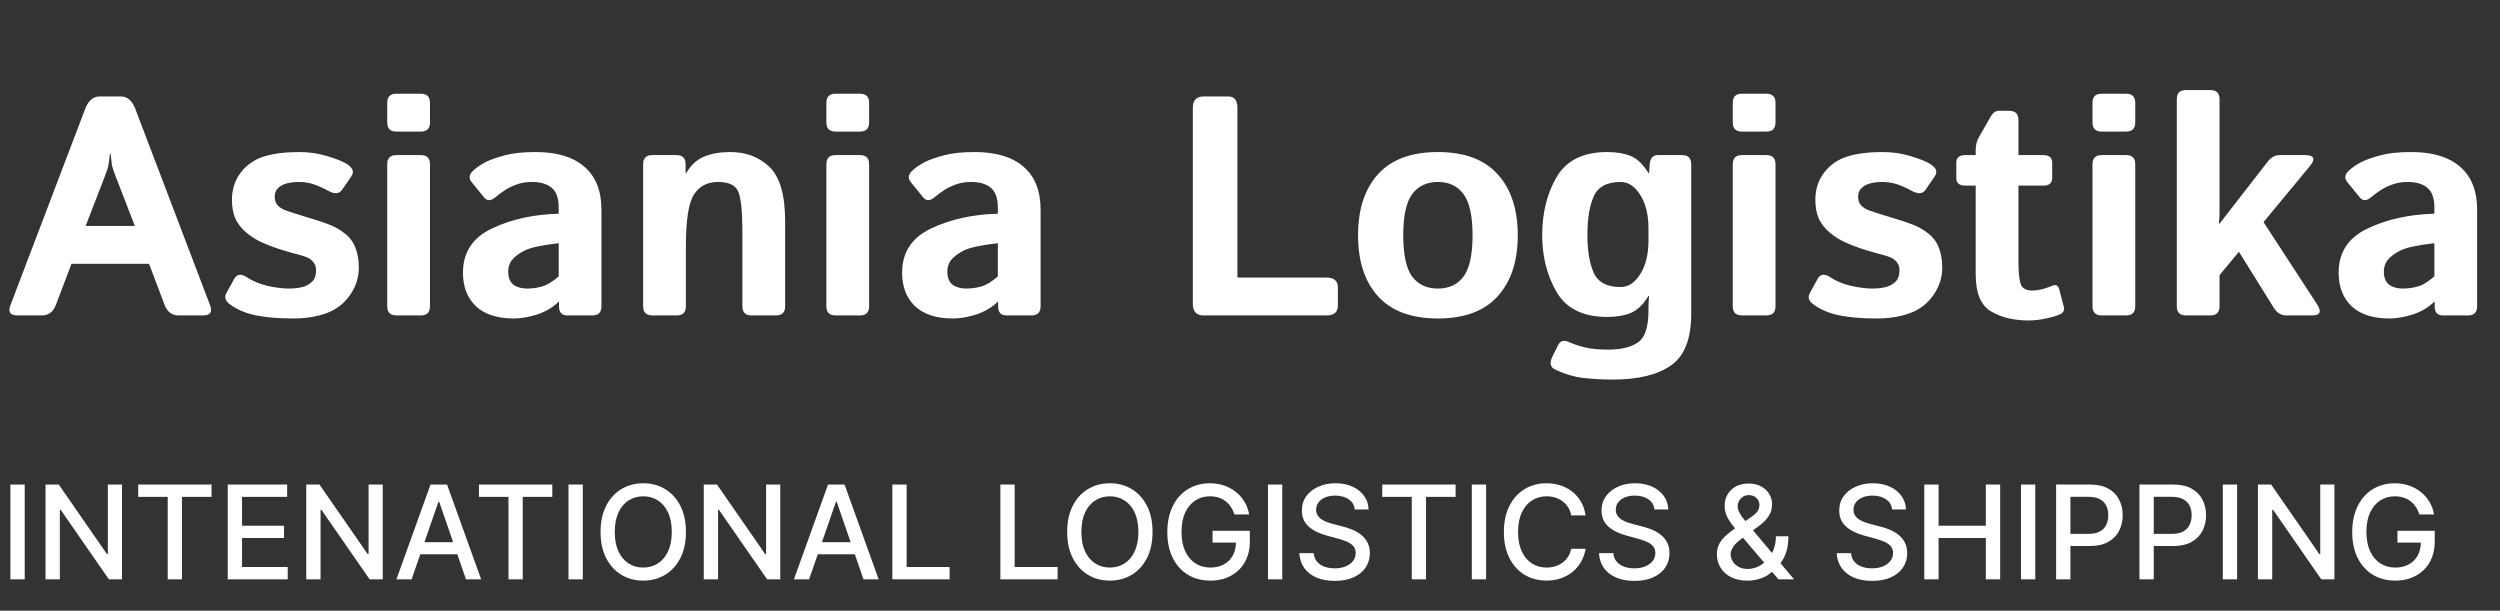
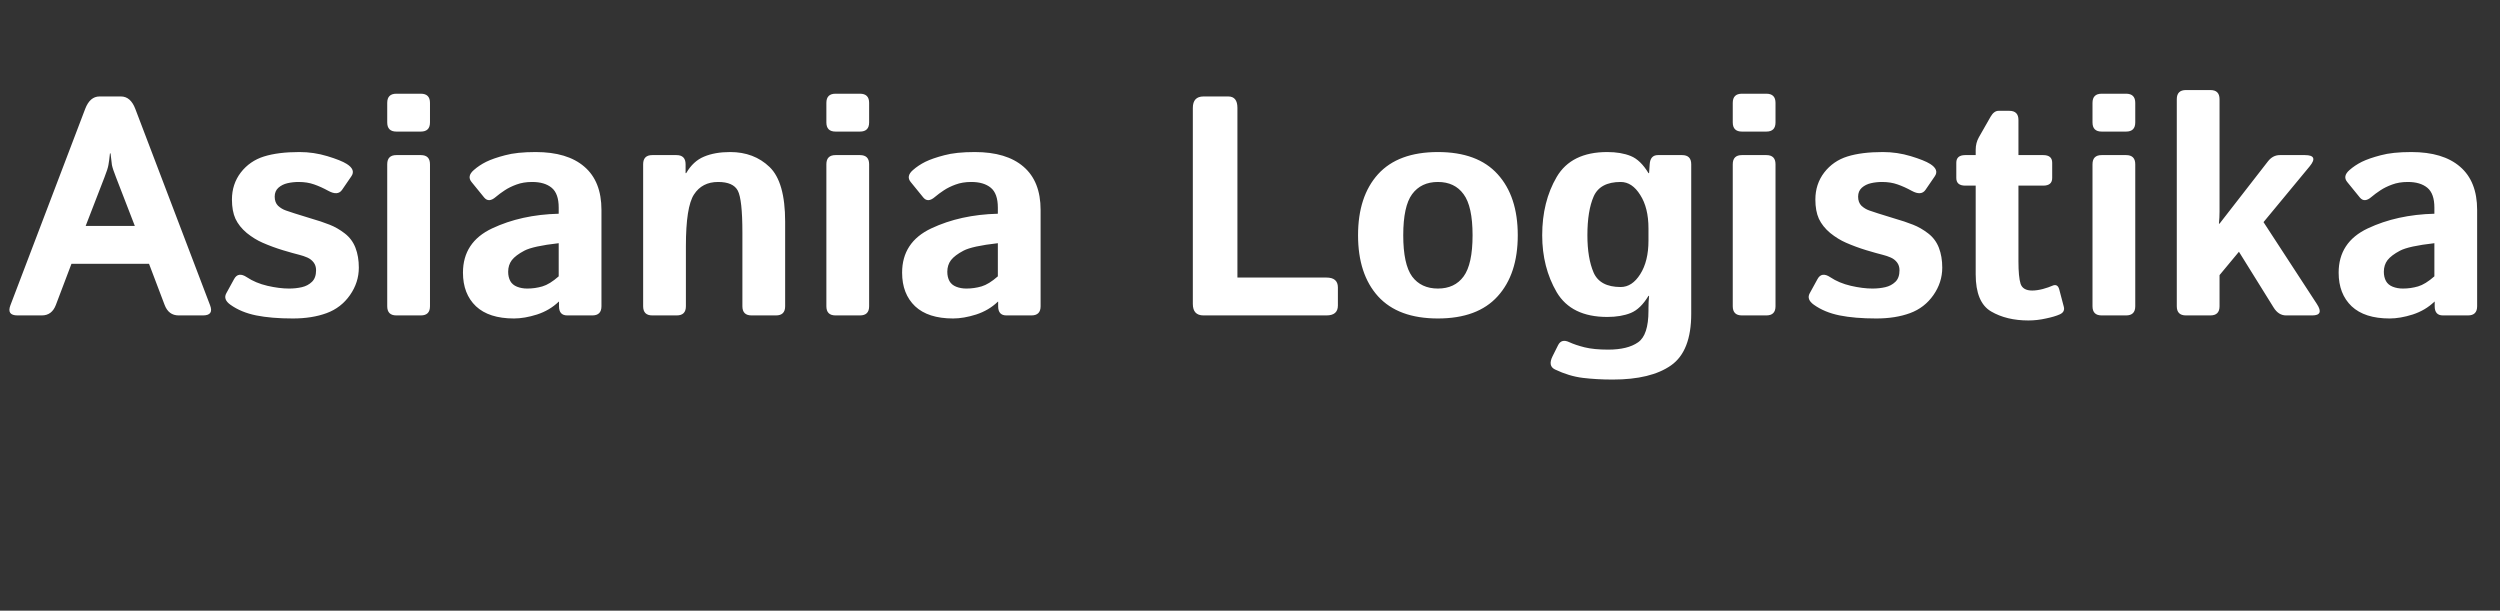
<svg xmlns="http://www.w3.org/2000/svg" width="1003" height="245" viewBox="0 0 1003 245" fill="none">
  <rect x="0" y="0" width="1003" height="245" fill="#333333" stroke="none" />
  <path d="M7.045 126.547C4.104 126.547 3.145 125.2 4.166 122.504L34.183 43.662C35.449 40.354 37.369 38.7 39.942 38.7H48.518C51.091 38.7 53.011 40.354 54.277 43.662L84.294 122.504C85.315 125.2 84.356 126.547 81.415 126.547H71.675C68.979 126.547 67.1 125.138 66.039 122.32L59.79 105.841H28.67L22.421 122.32C21.359 125.138 19.481 126.547 16.785 126.547H7.045ZM34.367 90.649H54.093L46.558 71.168C45.659 68.881 45.108 67.227 44.904 66.206C44.74 65.144 44.557 63.592 44.352 61.55H44.108C43.903 63.592 43.699 65.144 43.495 66.206C43.331 67.227 42.801 68.881 41.902 71.168L34.367 90.649ZM92.442 122.259C90.441 120.83 89.889 119.298 90.788 117.665L93.912 111.967C95.015 109.925 96.73 109.68 99.058 111.232C101.386 112.784 104.122 113.928 107.267 114.663C110.452 115.398 113.352 115.766 115.966 115.766C117.804 115.766 119.519 115.582 121.112 115.214C122.705 114.847 124.052 114.132 125.155 113.07C126.258 112.008 126.809 110.456 126.809 108.414C126.809 107.189 126.482 106.148 125.829 105.29C125.175 104.432 124.338 103.779 123.317 103.33C122.296 102.88 121.214 102.513 120.07 102.227C118.559 101.859 116.374 101.247 113.515 100.389C110.697 99.531 107.982 98.531 105.368 97.387C103.203 96.448 101.08 95.141 98.997 93.467C96.955 91.751 95.444 89.852 94.463 87.769C93.524 85.687 93.055 83.114 93.055 80.051C93.055 75.926 94.239 72.311 96.608 69.208C99.017 66.104 102.121 63.96 105.919 62.775C109.717 61.591 114.455 60.999 120.132 60.999C123.971 60.999 127.707 61.55 131.342 62.653C134.977 63.755 137.57 64.797 139.122 65.777C141.573 67.329 142.185 68.983 140.96 70.739L137.223 76.191C136.08 77.825 134.242 77.948 131.71 76.559C129.79 75.497 127.891 74.639 126.013 73.986C124.175 73.332 122.112 73.006 119.825 73.006C118.273 73.006 116.783 73.169 115.353 73.496C113.924 73.823 112.699 74.435 111.678 75.334C110.697 76.232 110.207 77.416 110.207 78.887C110.207 80.439 110.657 81.664 111.555 82.562C112.494 83.42 113.556 84.053 114.741 84.462C115.966 84.87 117.13 85.258 118.233 85.625C120.52 86.361 122.827 87.075 125.155 87.769C127.483 88.423 129.852 89.219 132.261 90.159C134.344 90.975 136.366 92.139 138.326 93.65C140.286 95.162 141.716 97.081 142.614 99.409C143.513 101.737 143.962 104.392 143.962 107.373C143.962 111.334 142.778 115.01 140.409 118.4C138.04 121.789 134.916 124.199 131.036 125.628C127.156 127.058 122.643 127.773 117.497 127.773C111.739 127.773 106.838 127.364 102.795 126.547C98.752 125.731 95.301 124.301 92.442 122.259ZM159.032 126.547C156.582 126.547 155.356 125.322 155.356 122.872V65.9C155.356 63.449 156.582 62.224 159.032 62.224H168.834C171.284 62.224 172.509 63.449 172.509 65.9V122.872C172.509 125.322 171.284 126.547 168.834 126.547H159.032ZM159.032 52.79C156.582 52.79 155.356 51.565 155.356 49.114V41.273C155.356 38.822 156.582 37.597 159.032 37.597H168.834C171.284 37.597 172.509 38.822 172.509 41.273V49.114C172.509 51.565 171.284 52.79 168.834 52.79H159.032ZM185.741 109.394C185.741 101.226 189.642 95.305 197.442 91.629C205.243 87.953 214.146 85.993 224.152 85.748V83.297C224.152 79.54 223.212 76.886 221.334 75.334C219.455 73.782 216.841 73.006 213.492 73.006C211.124 73.006 209.02 73.353 207.183 74.047C205.386 74.701 203.813 75.477 202.466 76.375C201.159 77.233 199.974 78.111 198.912 79.009C197.034 80.643 195.482 80.725 194.257 79.254L189.172 73.006C187.906 71.454 188.212 69.861 190.091 68.228C191.52 66.961 193.174 65.859 195.053 64.919C196.973 63.98 199.505 63.102 202.649 62.285C205.794 61.428 209.878 60.999 214.901 60.999C223.396 60.999 229.91 62.959 234.443 66.88C239.018 70.8 241.305 76.579 241.305 84.216V122.872C241.305 125.322 240.079 126.547 237.629 126.547H227.582C225.377 126.547 224.274 125.322 224.274 122.872V121.034H224.152C221.742 123.362 218.842 125.077 215.453 126.18C212.104 127.242 209.02 127.773 206.202 127.773C199.505 127.773 194.42 126.139 190.949 122.872C187.477 119.564 185.741 115.071 185.741 109.394ZM203.875 109.027C203.875 110.456 204.16 111.702 204.732 112.764C205.304 113.785 206.202 114.54 207.428 115.03C208.653 115.52 210.021 115.766 211.532 115.766C213.615 115.766 215.636 115.48 217.597 114.908C219.557 114.336 221.742 112.988 224.152 110.865V97.571C217.291 98.347 212.696 99.348 210.368 100.573C208.04 101.798 206.366 103.064 205.345 104.371C204.365 105.678 203.875 107.23 203.875 109.027ZM261.704 126.547C259.254 126.547 258.029 125.322 258.029 122.872V65.9C258.029 63.449 259.254 62.224 261.704 62.224H271.383C273.834 62.224 275.059 63.449 275.059 65.9V69.453H275.304C277.183 66.226 279.572 64.021 282.472 62.837C285.371 61.611 288.863 60.999 292.947 60.999C299.318 60.999 304.587 63 308.752 67.002C312.918 71.005 315.001 78.315 315.001 88.933V122.872C315.001 125.322 313.776 126.547 311.325 126.547H301.524C299.073 126.547 297.848 125.322 297.848 122.872V93.344C297.848 84.441 297.235 78.826 296.01 76.498C294.785 74.17 292.151 73.006 288.108 73.006C283.819 73.006 280.593 74.68 278.428 78.029C276.264 81.337 275.182 88.239 275.182 98.735V122.872C275.182 125.322 273.956 126.547 271.506 126.547H261.704ZM335.217 126.547C332.766 126.547 331.541 125.322 331.541 122.872V65.9C331.541 63.449 332.766 62.224 335.217 62.224H345.018C347.469 62.224 348.694 63.449 348.694 65.9V122.872C348.694 125.322 347.469 126.547 345.018 126.547H335.217ZM335.217 52.79C332.766 52.79 331.541 51.565 331.541 49.114V41.273C331.541 38.822 332.766 37.597 335.217 37.597H345.018C347.469 37.597 348.694 38.822 348.694 41.273V49.114C348.694 51.565 347.469 52.79 345.018 52.79H335.217ZM361.926 109.394C361.926 101.226 365.826 95.305 373.627 91.629C381.427 87.953 390.331 85.993 400.337 85.748V83.297C400.337 79.54 399.397 76.886 397.519 75.334C395.64 73.782 393.026 73.006 389.677 73.006C387.308 73.006 385.205 73.353 383.367 74.047C381.57 74.701 379.998 75.477 378.65 76.375C377.343 77.233 376.159 78.111 375.097 79.009C373.219 80.643 371.667 80.725 370.441 79.254L365.357 73.006C364.091 71.454 364.397 69.861 366.276 68.228C367.705 66.961 369.359 65.859 371.238 64.919C373.157 63.98 375.689 63.102 378.834 62.285C381.979 61.428 386.063 60.999 391.086 60.999C399.581 60.999 406.095 62.959 410.628 66.88C415.202 70.8 417.489 76.579 417.489 84.216V122.872C417.489 125.322 416.264 126.547 413.814 126.547H403.767C401.562 126.547 400.459 125.322 400.459 122.872V121.034H400.337C397.927 123.362 395.027 125.077 391.638 126.18C388.289 127.242 385.205 127.773 382.387 127.773C375.689 127.773 370.605 126.139 367.133 122.872C363.662 119.564 361.926 115.071 361.926 109.394ZM380.059 109.027C380.059 110.456 380.345 111.702 380.917 112.764C381.489 113.785 382.387 114.54 383.612 115.03C384.838 115.52 386.206 115.766 387.717 115.766C389.8 115.766 391.821 115.48 393.782 114.908C395.742 114.336 397.927 112.988 400.337 110.865V97.571C393.475 98.347 388.881 99.348 386.553 100.573C384.225 101.798 382.551 103.064 381.53 104.371C380.549 105.678 380.059 107.23 380.059 109.027ZM482.854 126.547C479.995 126.547 478.566 125.016 478.566 121.953V43.294C478.566 40.231 479.995 38.7 482.854 38.7H492.778C495.229 38.7 496.454 40.231 496.454 43.294V111.355H532.169C535.232 111.355 536.763 112.682 536.763 115.337V122.565C536.763 125.22 535.232 126.547 532.169 126.547H482.854ZM544.85 94.386C544.85 83.971 547.525 75.803 552.875 69.882C558.266 63.96 566.27 60.999 576.889 60.999C587.507 60.999 595.492 63.96 600.842 69.882C606.233 75.803 608.928 83.971 608.928 94.386C608.928 104.8 606.233 112.968 600.842 118.89C595.492 124.812 587.507 127.773 576.889 127.773C566.27 127.773 558.266 124.812 552.875 118.89C547.525 112.968 544.85 104.8 544.85 94.386ZM562.983 94.386C562.983 102.145 564.167 107.659 566.536 110.926C568.945 114.152 572.396 115.766 576.889 115.766C581.381 115.766 584.812 114.152 587.181 110.926C589.59 107.659 590.795 102.145 590.795 94.386C590.795 86.626 589.59 81.133 587.181 77.907C584.812 74.639 581.381 73.006 576.889 73.006C572.396 73.006 568.945 74.639 566.536 77.907C564.167 81.133 562.983 86.626 562.983 94.386ZM618.73 94.386C618.73 85.401 620.67 77.6 624.549 70.984C628.47 64.327 635.229 60.999 644.827 60.999C648.502 60.999 651.647 61.53 654.261 62.592C656.875 63.653 659.243 65.94 661.367 69.453H661.612L661.857 65.9C662.02 63.449 663.123 62.224 665.165 62.224H674.844C677.295 62.224 678.52 63.449 678.52 65.9V125.873C678.52 135.879 675.824 142.781 670.433 146.58C665.043 150.378 657.242 152.277 647.032 152.277C642.703 152.277 638.701 152.052 635.025 151.603C631.349 151.154 627.633 150.031 623.876 148.234C621.915 147.294 621.589 145.518 622.895 142.904L625.101 138.493C625.999 136.696 627.49 136.288 629.573 137.268C631.247 138.044 633.31 138.738 635.76 139.351C638.251 139.963 641.396 140.27 645.194 140.27C650.422 140.27 654.424 139.29 657.201 137.329C659.978 135.41 661.367 131.183 661.367 124.648V123.607C661.367 121.973 661.449 120.34 661.612 118.706H661.367C659.243 122.218 656.875 124.505 654.261 125.567C651.647 126.629 648.502 127.16 644.827 127.16C635.229 127.16 628.47 123.852 624.549 117.236C620.67 110.579 618.73 102.962 618.73 94.386ZM636.863 94.386C636.863 100.512 637.7 105.515 639.374 109.394C641.09 113.233 644.704 115.153 650.218 115.153C653.281 115.153 655.894 113.438 658.059 110.007C660.264 106.536 661.367 102.043 661.367 96.53V91.629C661.367 86.115 660.264 81.644 658.059 78.213C655.894 74.742 653.281 73.006 650.218 73.006C644.704 73.006 641.09 74.946 639.374 78.826C637.7 82.665 636.863 87.851 636.863 94.386ZM698.858 126.547C696.408 126.547 695.183 125.322 695.183 122.872V65.9C695.183 63.449 696.408 62.224 698.858 62.224H708.66C711.11 62.224 712.336 63.449 712.336 65.9V122.872C712.336 125.322 711.11 126.547 708.66 126.547H698.858ZM698.858 52.79C696.408 52.79 695.183 51.565 695.183 49.114V41.273C695.183 38.822 696.408 37.597 698.858 37.597H708.66C711.11 37.597 712.336 38.822 712.336 41.273V49.114C712.336 51.565 711.11 52.79 708.66 52.79H698.858ZM727.712 122.259C725.711 120.83 725.159 119.298 726.058 117.665L729.182 111.967C730.285 109.925 732 109.68 734.328 111.232C736.656 112.784 739.392 113.928 742.537 114.663C745.722 115.398 748.622 115.766 751.236 115.766C753.074 115.766 754.789 115.582 756.382 115.214C757.975 114.847 759.322 114.132 760.425 113.07C761.528 112.008 762.079 110.456 762.079 108.414C762.079 107.189 761.752 106.148 761.099 105.29C760.445 104.432 759.608 103.779 758.587 103.33C757.566 102.88 756.484 102.513 755.34 102.227C753.829 101.859 751.644 101.247 748.786 100.389C745.968 99.531 743.252 98.531 740.638 97.387C738.473 96.448 736.35 95.141 734.267 93.467C732.225 91.751 730.714 89.852 729.734 87.769C728.794 85.687 728.325 83.114 728.325 80.051C728.325 75.926 729.509 72.311 731.878 69.208C734.287 66.104 737.391 63.96 741.189 62.775C744.987 61.591 749.725 60.999 755.402 60.999C759.241 60.999 762.977 61.55 766.612 62.653C770.247 63.755 772.84 64.797 774.392 65.777C776.843 67.329 777.455 68.983 776.23 70.739L772.493 76.191C771.35 77.825 769.512 77.948 766.98 76.559C765.06 75.497 763.161 74.639 761.283 73.986C759.445 73.332 757.382 73.006 755.095 73.006C753.543 73.006 752.053 73.169 750.623 73.496C749.194 73.823 747.969 74.435 746.948 75.334C745.968 76.232 745.477 77.416 745.477 78.887C745.477 80.439 745.927 81.664 746.825 82.562C747.764 83.42 748.826 84.053 750.011 84.462C751.236 84.87 752.4 85.258 753.503 85.625C755.79 86.361 758.097 87.075 760.425 87.769C762.753 88.423 765.122 89.219 767.531 90.159C769.614 90.975 771.636 92.139 773.596 93.65C775.556 95.162 776.986 97.081 777.884 99.409C778.783 101.737 779.232 104.392 779.232 107.373C779.232 111.334 778.048 115.01 775.679 118.4C773.31 121.789 770.186 124.199 766.306 125.628C762.426 127.058 757.913 127.773 752.767 127.773C747.009 127.773 742.108 127.364 738.065 126.547C734.022 125.731 730.571 124.301 727.712 122.259ZM788.482 74.476C786.073 74.476 784.868 73.455 784.868 71.413V65.287C784.868 63.245 786.073 62.224 788.482 62.224H792.648V60.08C792.648 58.242 793.077 56.568 793.934 55.056L798.651 46.786C799.55 45.234 800.612 44.459 801.837 44.459H806.125C808.576 44.459 809.801 45.684 809.801 48.134V62.224H819.725C822.135 62.224 823.339 63.245 823.339 65.287V71.413C823.339 73.455 822.135 74.476 819.725 74.476H809.801V104.861C809.801 109.027 810.087 112.029 810.658 113.866C811.271 115.663 812.823 116.562 815.314 116.562C816.58 116.562 818.01 116.358 819.602 115.949C821.195 115.5 822.441 115.071 823.339 114.663C824.769 114.009 825.708 114.479 826.157 116.072L827.995 123.056C828.363 124.444 827.832 125.465 826.402 126.119C825.055 126.731 823.196 127.282 820.828 127.773C818.5 128.303 816.151 128.569 813.783 128.569C807.943 128.569 802.96 127.364 798.835 124.955C794.71 122.545 792.648 117.583 792.648 110.068V74.476H788.482ZM843.188 126.547C840.737 126.547 839.512 125.322 839.512 122.872V65.9C839.512 63.449 840.737 62.224 843.188 62.224H852.989C855.44 62.224 856.665 63.449 856.665 65.9V122.872C856.665 125.322 855.44 126.547 852.989 126.547H843.188ZM843.188 52.79C840.737 52.79 839.512 51.565 839.512 49.114V41.273C839.512 38.822 840.737 37.597 843.188 37.597H852.989C855.44 37.597 856.665 38.822 856.665 41.273V49.114C856.665 51.565 855.44 52.79 852.989 52.79H843.188ZM877.003 126.547C874.553 126.547 873.328 125.322 873.328 122.872V39.803C873.328 37.352 874.553 36.127 877.003 36.127H886.805C889.256 36.127 890.481 37.352 890.481 39.803V84.829C890.481 86.463 890.399 88.096 890.236 89.73H890.481L909.9 64.736C911.207 63.061 912.8 62.224 914.679 62.224H924.725C928.483 62.224 929.116 63.735 926.624 66.757L908.124 89.117L929.565 122.014C931.525 125.036 930.892 126.547 927.666 126.547H917.19C915.148 126.547 913.474 125.486 912.167 123.362L898.261 101.002L890.481 110.375V122.872C890.481 125.322 889.256 126.547 886.805 126.547H877.003ZM938.264 109.394C938.264 101.226 942.164 95.305 949.965 91.629C957.765 87.953 966.668 85.993 976.674 85.748V83.297C976.674 79.54 975.735 76.886 973.856 75.334C971.977 73.782 969.364 73.006 966.015 73.006C963.646 73.006 961.543 73.353 959.705 74.047C957.908 74.701 956.336 75.477 954.988 76.375C953.681 77.233 952.497 78.111 951.435 79.009C949.556 80.643 948.004 80.725 946.779 79.254L941.694 73.006C940.428 71.454 940.735 69.861 942.613 68.228C944.043 66.961 945.697 65.859 947.575 64.919C949.495 63.98 952.027 63.102 955.172 62.285C958.316 61.428 962.4 60.999 967.424 60.999C975.919 60.999 982.433 62.959 986.966 66.88C991.54 70.8 993.827 76.579 993.827 84.216V122.872C993.827 125.322 992.602 126.547 990.151 126.547H980.105C977.899 126.547 976.797 125.322 976.797 122.872V121.034H976.674C974.264 123.362 971.365 125.077 967.975 126.18C964.626 127.242 961.543 127.773 958.725 127.773C952.027 127.773 946.942 126.139 943.471 122.872C940 119.564 938.264 115.071 938.264 109.394ZM956.397 109.027C956.397 110.456 956.683 111.702 957.255 112.764C957.826 113.785 958.725 114.54 959.95 115.03C961.175 115.52 962.543 115.766 964.054 115.766C966.137 115.766 968.159 115.48 970.119 114.908C972.08 114.336 974.264 112.988 976.674 110.865V97.571C969.813 98.347 965.218 99.348 962.89 100.573C960.563 101.798 958.888 103.064 957.867 104.371C956.887 105.678 956.397 107.23 956.397 109.027Z" fill="white" />
-   <path d="M9.913 194.402V232.421H4.177V194.402H9.913ZM48.953 194.402V232.421H43.681L24.356 204.538H24.003V232.421H18.267V194.402H23.576L42.919 222.322H43.272V194.402H48.953ZM55.445 199.34V194.402H84.869V199.34H73.007V232.421H67.289V199.34H55.445ZM91.371 232.421V194.402H115.207V199.34H97.107V210.924H113.963V215.843H97.107V227.483H115.429V232.421H91.371ZM153.555 194.402V232.421H148.283L128.958 204.538H128.605V232.421H122.869V194.402H128.178L147.521 222.322H147.874V194.402H153.555ZM165.134 232.421H159.045L172.726 194.402H179.354L193.035 232.421H186.946L176.198 201.308H175.901L165.134 232.421ZM166.155 217.533H185.907V222.359H166.155V217.533ZM192.158 199.34V194.402H221.582V199.34H209.719V232.421H204.002V199.34H192.158ZM233.82 194.402V232.421H228.083V194.402H233.82ZM275.198 213.411C275.198 217.471 274.456 220.961 272.971 223.881C271.486 226.79 269.45 229.03 266.863 230.601C264.289 232.161 261.362 232.94 258.082 232.94C254.791 232.94 251.851 232.161 249.265 230.601C246.691 229.03 244.661 226.783 243.176 223.863C241.691 220.942 240.948 217.458 240.948 213.411C240.948 209.352 241.691 205.868 243.176 202.96C244.661 200.039 246.691 197.799 249.265 196.24C251.851 194.668 254.791 193.882 258.082 193.882C261.362 193.882 264.289 194.668 266.863 196.24C269.45 197.799 271.486 200.039 272.971 202.96C274.456 205.868 275.198 209.352 275.198 213.411ZM269.518 213.411C269.518 210.317 269.017 207.712 268.014 205.596C267.024 203.467 265.663 201.859 263.93 200.769C262.21 199.668 260.261 199.117 258.082 199.117C255.892 199.117 253.937 199.668 252.216 200.769C250.496 201.859 249.135 203.467 248.132 205.596C247.142 207.712 246.647 210.317 246.647 213.411C246.647 216.505 247.142 219.117 248.132 221.245C249.135 223.362 250.496 224.97 252.216 226.072C253.937 227.161 255.892 227.705 258.082 227.705C260.261 227.705 262.21 227.161 263.93 226.072C265.663 224.97 267.024 223.362 268.014 221.245C269.017 219.117 269.518 216.505 269.518 213.411ZM313.036 194.402V232.421H307.764L288.439 204.538H288.086V232.421H282.35V194.402H287.659L307.003 222.322H307.355V194.402H313.036ZM324.615 232.421H318.526L332.208 194.402H338.835L352.516 232.421H346.427L335.679 201.308H335.382L324.615 232.421ZM325.636 217.533H345.388V222.359H325.636V217.533ZM358.006 232.421V194.402H363.743V227.483H380.97V232.421H358.006ZM401.348 232.421V194.402H407.084V227.483H424.312V232.421H401.348ZM462.4 213.411C462.4 217.471 461.657 220.961 460.172 223.881C458.687 226.79 456.651 229.03 454.065 230.601C451.49 232.161 448.564 232.94 445.284 232.94C441.992 232.94 439.053 232.161 436.466 230.601C433.892 229.03 431.862 226.783 430.377 223.863C428.892 220.942 428.15 217.458 428.15 213.411C428.15 209.352 428.892 205.868 430.377 202.96C431.862 200.039 433.892 197.799 436.466 196.24C439.053 194.668 441.992 193.882 445.284 193.882C448.564 193.882 451.49 194.668 454.065 196.24C456.651 197.799 458.687 200.039 460.172 202.96C461.657 205.868 462.4 209.352 462.4 213.411ZM456.719 213.411C456.719 210.317 456.218 207.712 455.216 205.596C454.226 203.467 452.864 201.859 451.132 200.769C449.411 199.668 447.462 199.117 445.284 199.117C443.093 199.117 441.138 199.668 439.418 200.769C437.698 201.859 436.336 203.467 435.334 205.596C434.344 207.712 433.849 210.317 433.849 213.411C433.849 216.505 434.344 219.117 435.334 221.245C436.336 223.362 437.698 224.97 439.418 226.072C441.138 227.161 443.093 227.705 445.284 227.705C447.462 227.705 449.411 227.161 451.132 226.072C452.864 224.97 454.226 223.362 455.216 221.245C456.218 219.117 456.719 216.505 456.719 213.411ZM495.281 206.413C494.922 205.287 494.439 204.278 493.833 203.387C493.239 202.484 492.527 201.716 491.698 201.085C490.869 200.442 489.922 199.953 488.858 199.619C487.806 199.284 486.649 199.117 485.386 199.117C483.245 199.117 481.315 199.668 479.594 200.769C477.874 201.871 476.513 203.486 475.51 205.615C474.52 207.731 474.025 210.324 474.025 213.393C474.025 216.474 474.527 219.08 475.529 221.208C476.531 223.337 477.905 224.952 479.65 226.053C481.395 227.155 483.381 227.705 485.609 227.705C487.676 227.705 489.477 227.285 491.011 226.443C492.558 225.602 493.752 224.413 494.594 222.879C495.448 221.332 495.875 219.513 495.875 217.421L497.36 217.7H486.482V212.966H501.425V217.291C501.425 220.484 500.745 223.256 499.383 225.608C498.034 227.947 496.166 229.754 493.777 231.028C491.401 232.303 488.678 232.94 485.609 232.94C482.169 232.94 479.149 232.148 476.55 230.564C473.963 228.98 471.946 226.734 470.498 223.826C469.05 220.905 468.326 217.44 468.326 213.43C468.326 210.398 468.747 207.675 469.589 205.262C470.43 202.849 471.612 200.8 473.134 199.117C474.669 197.422 476.47 196.129 478.536 195.237C480.615 194.334 482.886 193.882 485.349 193.882C487.404 193.882 489.316 194.186 491.085 194.792C492.867 195.398 494.452 196.258 495.838 197.372C497.236 198.486 498.393 199.81 499.309 201.345C500.225 202.867 500.844 204.556 501.165 206.413H495.281ZM514.443 194.402V232.421H508.707V194.402H514.443ZM543.533 204.389C543.335 202.632 542.518 201.271 541.082 200.305C539.647 199.328 537.84 198.839 535.662 198.839C534.102 198.839 532.753 199.086 531.615 199.581C530.476 200.064 529.591 200.732 528.96 201.586C528.341 202.428 528.032 203.387 528.032 204.464C528.032 205.367 528.242 206.147 528.663 206.803C529.096 207.459 529.659 208.009 530.352 208.455C531.058 208.888 531.813 209.253 532.617 209.55C533.422 209.835 534.195 210.07 534.938 210.256L538.65 211.221C539.863 211.518 541.107 211.92 542.382 212.427C543.656 212.935 544.838 213.603 545.927 214.432C547.016 215.262 547.895 216.289 548.563 217.514C549.244 218.739 549.584 220.206 549.584 221.914C549.584 224.067 549.027 225.979 547.914 227.65C546.812 229.321 545.21 230.639 543.106 231.604C541.014 232.569 538.483 233.052 535.513 233.052C532.667 233.052 530.204 232.6 528.125 231.697C526.046 230.793 524.418 229.512 523.242 227.854C522.067 226.183 521.417 224.203 521.293 221.914H527.048C527.159 223.287 527.605 224.432 528.385 225.348C529.177 226.251 530.185 226.926 531.41 227.371C532.648 227.804 534.003 228.021 535.476 228.021C537.097 228.021 538.539 227.767 539.801 227.26C541.076 226.74 542.078 226.022 542.809 225.107C543.539 224.178 543.904 223.095 543.904 221.858C543.904 220.732 543.582 219.81 542.939 219.092C542.307 218.374 541.447 217.78 540.358 217.31C539.282 216.839 538.062 216.425 536.701 216.066L532.209 214.841C529.164 214.012 526.751 212.793 524.969 211.184C523.199 209.575 522.314 207.446 522.314 204.798C522.314 202.607 522.908 200.695 524.096 199.062C525.284 197.428 526.893 196.159 528.923 195.256C530.953 194.34 533.242 193.882 535.792 193.882C538.366 193.882 540.637 194.334 542.604 195.237C544.585 196.141 546.144 197.385 547.282 198.969C548.421 200.541 549.015 202.347 549.065 204.389H543.533ZM554.564 199.34V194.402H583.988V199.34H572.125V232.421H566.408V199.34H554.564ZM596.226 194.402V232.421H590.49V194.402H596.226ZM636.156 206.766H630.365C630.142 205.528 629.727 204.439 629.121 203.498C628.514 202.558 627.772 201.76 626.893 201.104C626.014 200.448 625.031 199.953 623.941 199.619C622.865 199.284 621.72 199.117 620.507 199.117C618.317 199.117 616.355 199.668 614.622 200.769C612.902 201.871 611.541 203.486 610.538 205.615C609.548 207.743 609.053 210.342 609.053 213.411C609.053 216.505 609.548 219.117 610.538 221.245C611.541 223.374 612.908 224.983 614.641 226.072C616.374 227.161 618.323 227.705 620.489 227.705C621.689 227.705 622.828 227.545 623.904 227.223C624.993 226.889 625.977 226.4 626.856 225.756C627.735 225.113 628.477 224.327 629.084 223.399C629.702 222.458 630.129 221.381 630.365 220.169L636.156 220.187C635.847 222.056 635.247 223.776 634.356 225.348C633.477 226.907 632.345 228.256 630.959 229.395C629.585 230.521 628.013 231.393 626.243 232.012C624.474 232.631 622.543 232.94 620.451 232.94C617.16 232.94 614.226 232.161 611.652 230.601C609.078 229.03 607.048 226.783 605.563 223.863C604.091 220.942 603.354 217.458 603.354 213.411C603.354 209.352 604.097 205.868 605.582 202.96C607.067 200.039 609.097 197.799 611.671 196.24C614.245 194.668 617.172 193.882 620.451 193.882C622.469 193.882 624.35 194.173 626.095 194.755C627.852 195.324 629.43 196.166 630.829 197.279C632.227 198.381 633.384 199.73 634.3 201.326C635.216 202.91 635.835 204.724 636.156 206.766ZM663.756 204.389C663.558 202.632 662.741 201.271 661.306 200.305C659.87 199.328 658.063 198.839 655.885 198.839C654.326 198.839 652.977 199.086 651.838 199.581C650.7 200.064 649.815 200.732 649.184 201.586C648.565 202.428 648.255 203.387 648.255 204.464C648.255 205.367 648.466 206.147 648.886 206.803C649.32 207.459 649.883 208.009 650.576 208.455C651.281 208.888 652.036 209.253 652.841 209.55C653.645 209.835 654.418 210.07 655.161 210.256L658.874 211.221C660.087 211.518 661.33 211.92 662.605 212.427C663.88 212.935 665.062 213.603 666.151 214.432C667.24 215.262 668.119 216.289 668.787 217.514C669.468 218.739 669.808 220.206 669.808 221.914C669.808 224.067 669.251 225.979 668.137 227.65C667.036 229.321 665.433 230.639 663.329 231.604C661.238 232.569 658.707 233.052 655.737 233.052C652.89 233.052 650.427 232.6 648.348 231.697C646.269 230.793 644.642 229.512 643.466 227.854C642.29 226.183 641.64 224.203 641.517 221.914H647.271C647.383 223.287 647.828 224.432 648.608 225.348C649.4 226.251 650.409 226.926 651.634 227.371C652.872 227.804 654.227 228.021 655.699 228.021C657.321 228.021 658.762 227.767 660.025 227.26C661.299 226.74 662.302 226.022 663.032 225.107C663.762 224.178 664.127 223.095 664.127 221.858C664.127 220.732 663.806 219.81 663.162 219.092C662.531 218.374 661.671 217.78 660.582 217.31C659.505 216.839 658.286 216.425 656.925 216.066L652.432 214.841C649.388 214.012 646.974 212.793 645.192 211.184C643.423 209.575 642.538 207.446 642.538 204.798C642.538 202.607 643.132 200.695 644.32 199.062C645.508 197.428 647.117 196.159 649.146 195.256C651.176 194.34 653.466 193.882 656.015 193.882C658.589 193.882 660.86 194.334 662.828 195.237C664.808 196.141 666.367 197.385 667.506 198.969C668.645 200.541 669.239 202.347 669.288 204.389H663.756ZM701.116 232.959C698.566 232.959 696.369 232.495 694.525 231.567C692.694 230.639 691.283 229.376 690.293 227.78C689.303 226.171 688.808 224.352 688.808 222.322C688.808 220.775 689.13 219.401 689.773 218.201C690.417 216.988 691.314 215.868 692.465 214.841C693.616 213.814 694.946 212.78 696.456 211.741L702.582 207.415C703.622 206.735 704.432 206.017 705.014 205.262C705.596 204.495 705.887 203.548 705.887 202.422C705.887 201.531 705.503 200.677 704.736 199.86C703.968 199.043 702.941 198.635 701.654 198.635C700.763 198.635 699.977 198.851 699.296 199.284C698.628 199.718 698.102 200.274 697.718 200.955C697.347 201.623 697.162 202.329 697.162 203.071C697.162 203.938 697.397 204.81 697.867 205.689C698.35 206.568 698.968 207.477 699.723 208.418C700.478 209.346 701.27 210.311 702.099 211.314L719.754 232.421H713.479L698.869 215.249C697.644 213.801 696.506 212.44 695.454 211.165C694.402 209.878 693.548 208.579 692.892 207.267C692.248 205.943 691.927 204.513 691.927 202.979C691.927 201.234 692.323 199.687 693.115 198.338C693.919 196.976 695.039 195.912 696.475 195.145C697.91 194.377 699.593 193.994 701.524 193.994C703.479 193.994 705.156 194.377 706.555 195.145C707.966 195.9 709.049 196.908 709.803 198.171C710.571 199.42 710.954 200.788 710.954 202.273C710.954 204.08 710.503 205.676 709.599 207.063C708.708 208.436 707.477 209.699 705.905 210.85L698.275 216.474C696.79 217.563 695.757 218.64 695.175 219.704C694.606 220.756 694.321 221.579 694.321 222.173C694.321 223.263 694.6 224.271 695.157 225.199C695.726 226.128 696.518 226.87 697.533 227.427C698.56 227.984 699.76 228.262 701.134 228.262C702.545 228.262 703.919 227.959 705.255 227.353C706.604 226.734 707.823 225.849 708.912 224.698C710.014 223.547 710.886 222.167 711.53 220.558C712.173 218.95 712.495 217.149 712.495 215.156H717.507C717.507 217.607 717.229 219.68 716.672 221.375C716.115 223.058 715.441 224.432 714.649 225.496C713.869 226.548 713.133 227.371 712.44 227.965C712.217 228.163 712.006 228.361 711.808 228.559C711.61 228.757 711.4 228.955 711.177 229.153C709.89 230.453 708.331 231.412 706.499 232.031C704.68 232.65 702.885 232.959 701.116 232.959ZM759.118 204.389C758.92 202.632 758.103 201.271 756.668 200.305C755.232 199.328 753.425 198.839 751.247 198.839C749.688 198.839 748.339 199.086 747.2 199.581C746.062 200.064 745.177 200.732 744.546 201.586C743.927 202.428 743.617 203.387 743.617 204.464C743.617 205.367 743.828 206.147 744.248 206.803C744.682 207.459 745.245 208.009 745.938 208.455C746.643 208.888 747.398 209.253 748.203 209.55C749.007 209.835 749.78 210.07 750.523 210.256L754.236 211.221C755.449 211.518 756.692 211.92 757.967 212.427C759.242 212.935 760.424 213.603 761.513 214.432C762.602 215.262 763.481 216.289 764.149 217.514C764.83 218.739 765.17 220.206 765.17 221.914C765.17 224.067 764.613 225.979 763.499 227.65C762.398 229.321 760.795 230.639 758.691 231.604C756.6 232.569 754.069 233.052 751.099 233.052C748.252 233.052 745.789 232.6 743.71 231.697C741.631 230.793 740.004 229.512 738.828 227.854C737.652 226.183 737.002 224.203 736.879 221.914H742.633C742.745 223.287 743.19 224.432 743.97 225.348C744.762 226.251 745.771 226.926 746.996 227.371C748.234 227.804 749.589 228.021 751.061 228.021C752.683 228.021 754.124 227.767 755.387 227.26C756.661 226.74 757.664 226.022 758.394 225.107C759.124 224.178 759.489 223.095 759.489 221.858C759.489 220.732 759.168 219.81 758.524 219.092C757.893 218.374 757.033 217.78 755.944 217.31C754.867 216.839 753.648 216.425 752.287 216.066L747.794 214.841C744.75 214.012 742.336 212.793 740.554 211.184C738.785 209.575 737.9 207.446 737.9 204.798C737.9 202.607 738.494 200.695 739.682 199.062C740.87 197.428 742.479 196.159 744.508 195.256C746.538 194.34 748.828 193.882 751.377 193.882C753.951 193.882 756.222 194.334 758.19 195.237C760.17 196.141 761.729 197.385 762.868 198.969C764.007 200.541 764.601 202.347 764.65 204.389H759.118ZM772.024 232.421V194.402H777.761V210.924H796.714V194.402H802.469V232.421H796.714V215.843H777.761V232.421H772.024ZM816.559 194.402V232.421H810.823V194.402H816.559ZM824.913 232.421V194.402H838.464C841.422 194.402 843.872 194.94 845.815 196.017C847.758 197.094 849.213 198.567 850.178 200.435C851.143 202.292 851.626 204.383 851.626 206.71C851.626 209.049 851.137 211.153 850.159 213.022C849.194 214.878 847.734 216.351 845.778 217.44C843.835 218.516 841.391 219.055 838.446 219.055H829.127V214.191H837.926C839.794 214.191 841.311 213.869 842.474 213.226C843.637 212.57 844.491 211.679 845.036 210.553C845.58 209.426 845.852 208.145 845.852 206.71C845.852 205.274 845.58 204 845.036 202.886C844.491 201.772 843.631 200.899 842.455 200.268C841.292 199.637 839.757 199.321 837.851 199.321H830.649V232.421H824.913ZM858.351 232.421V194.402H871.902C874.86 194.402 877.31 194.94 879.253 196.017C881.196 197.094 882.65 198.567 883.616 200.435C884.581 202.292 885.064 204.383 885.064 206.71C885.064 209.049 884.575 211.153 883.597 213.022C882.632 214.878 881.172 216.351 879.216 217.44C877.273 218.516 874.829 219.055 871.884 219.055H862.565V214.191H871.364C873.232 214.191 874.749 213.869 875.912 213.226C877.075 212.57 877.929 211.679 878.474 210.553C879.018 209.426 879.29 208.145 879.29 206.71C879.29 205.274 879.018 204 878.474 202.886C877.929 201.772 877.069 200.899 875.893 200.268C874.73 199.637 873.195 199.321 871.289 199.321H864.087V232.421H858.351ZM897.525 194.402V232.421H891.788V194.402H897.525ZM936.564 194.402V232.421H931.292L911.967 204.538H911.615V232.421H905.878V194.402H911.188L930.531 222.322H930.884V194.402H936.564ZM970.661 206.413C970.302 205.287 969.82 204.278 969.213 203.387C968.619 202.484 967.908 201.716 967.078 201.085C966.249 200.442 965.302 199.953 964.238 199.619C963.186 199.284 962.029 199.117 960.767 199.117C958.626 199.117 956.695 199.668 954.975 200.769C953.255 201.871 951.893 203.486 950.891 205.615C949.901 207.731 949.406 210.324 949.406 213.393C949.406 216.474 949.907 219.08 950.909 221.208C951.912 223.337 953.286 224.952 955.031 226.053C956.776 227.155 958.762 227.705 960.989 227.705C963.056 227.705 964.857 227.285 966.392 226.443C967.939 225.602 969.133 224.413 969.974 222.879C970.828 221.332 971.255 219.513 971.255 217.421L972.74 217.7H961.862V212.966H976.806V217.291C976.806 220.484 976.125 223.256 974.764 225.608C973.415 227.947 971.546 229.754 969.158 231.028C966.781 232.303 964.059 232.94 960.989 232.94C957.549 232.94 954.529 232.148 951.93 230.564C949.344 228.98 947.327 226.734 945.879 223.826C944.431 220.905 943.707 217.44 943.707 213.43C943.707 210.398 944.127 207.675 944.969 205.262C945.811 202.849 946.992 200.8 948.515 199.117C950.049 197.422 951.85 196.129 953.917 195.237C955.996 194.334 958.267 193.882 960.73 193.882C962.784 193.882 964.696 194.186 966.466 194.792C968.248 195.398 969.832 196.258 971.218 197.372C972.617 198.486 973.774 199.81 974.69 201.345C975.605 202.867 976.224 204.556 976.546 206.413H970.661Z" fill="white" />
</svg>